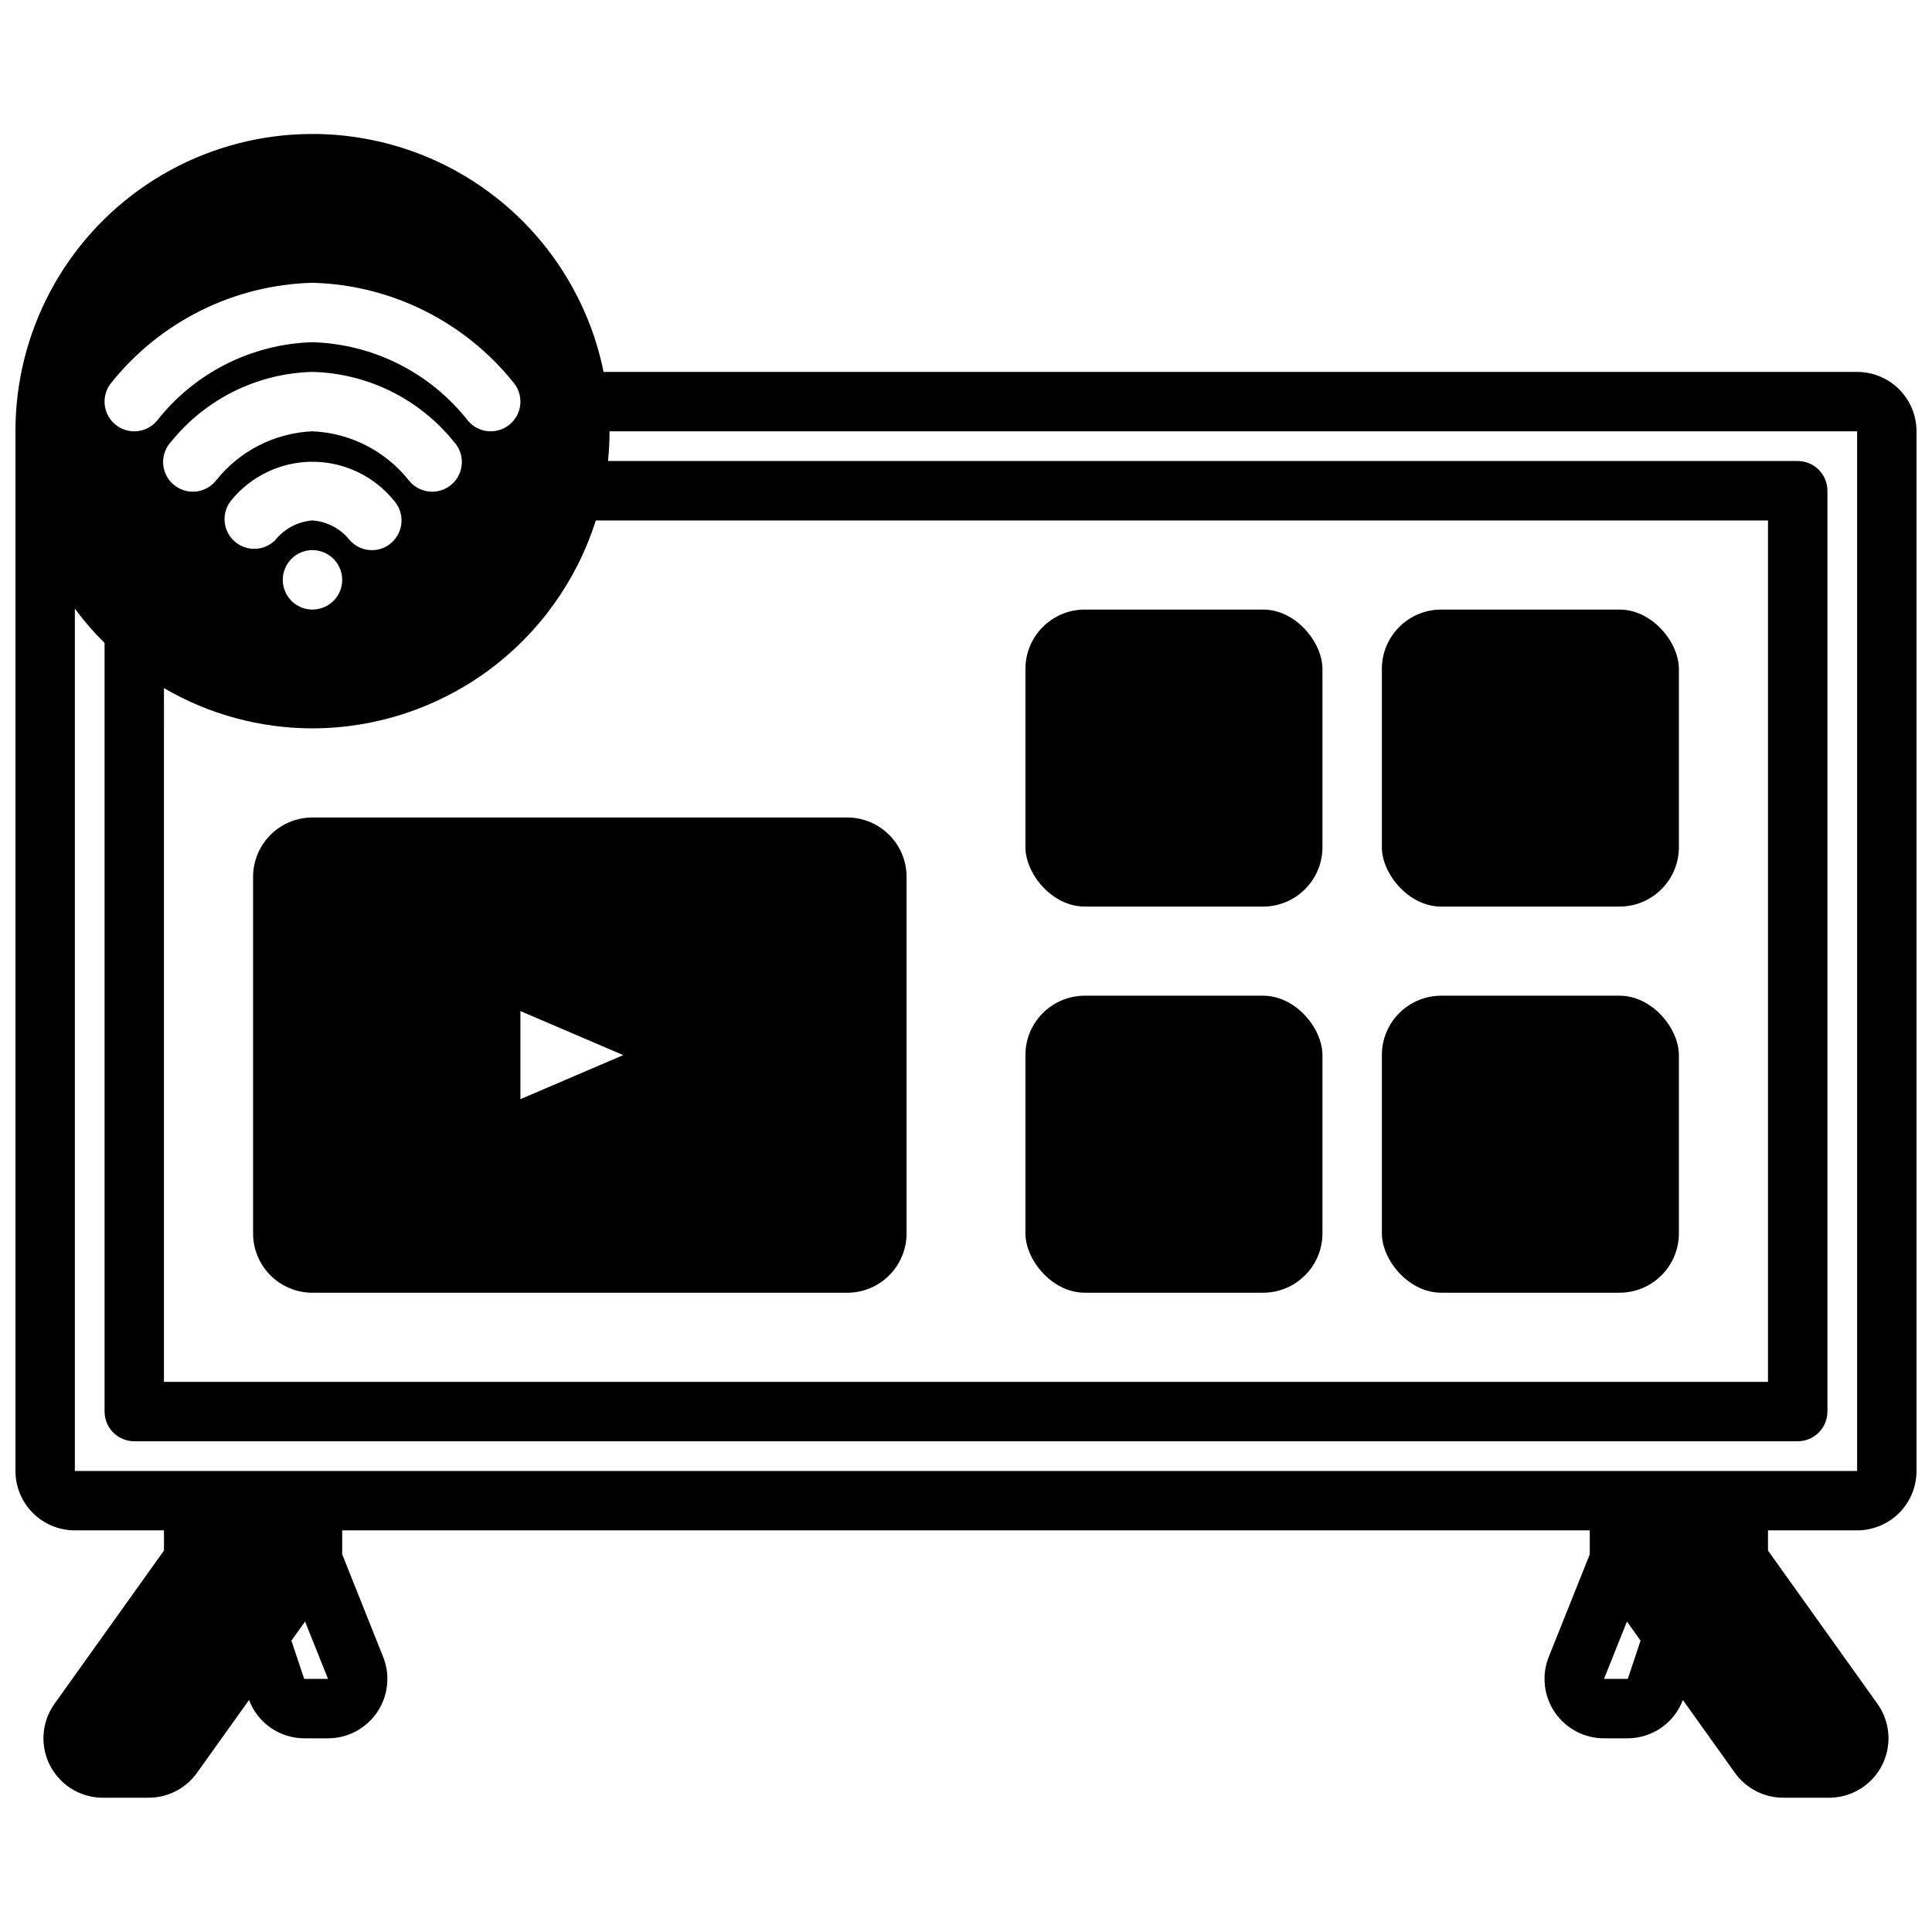
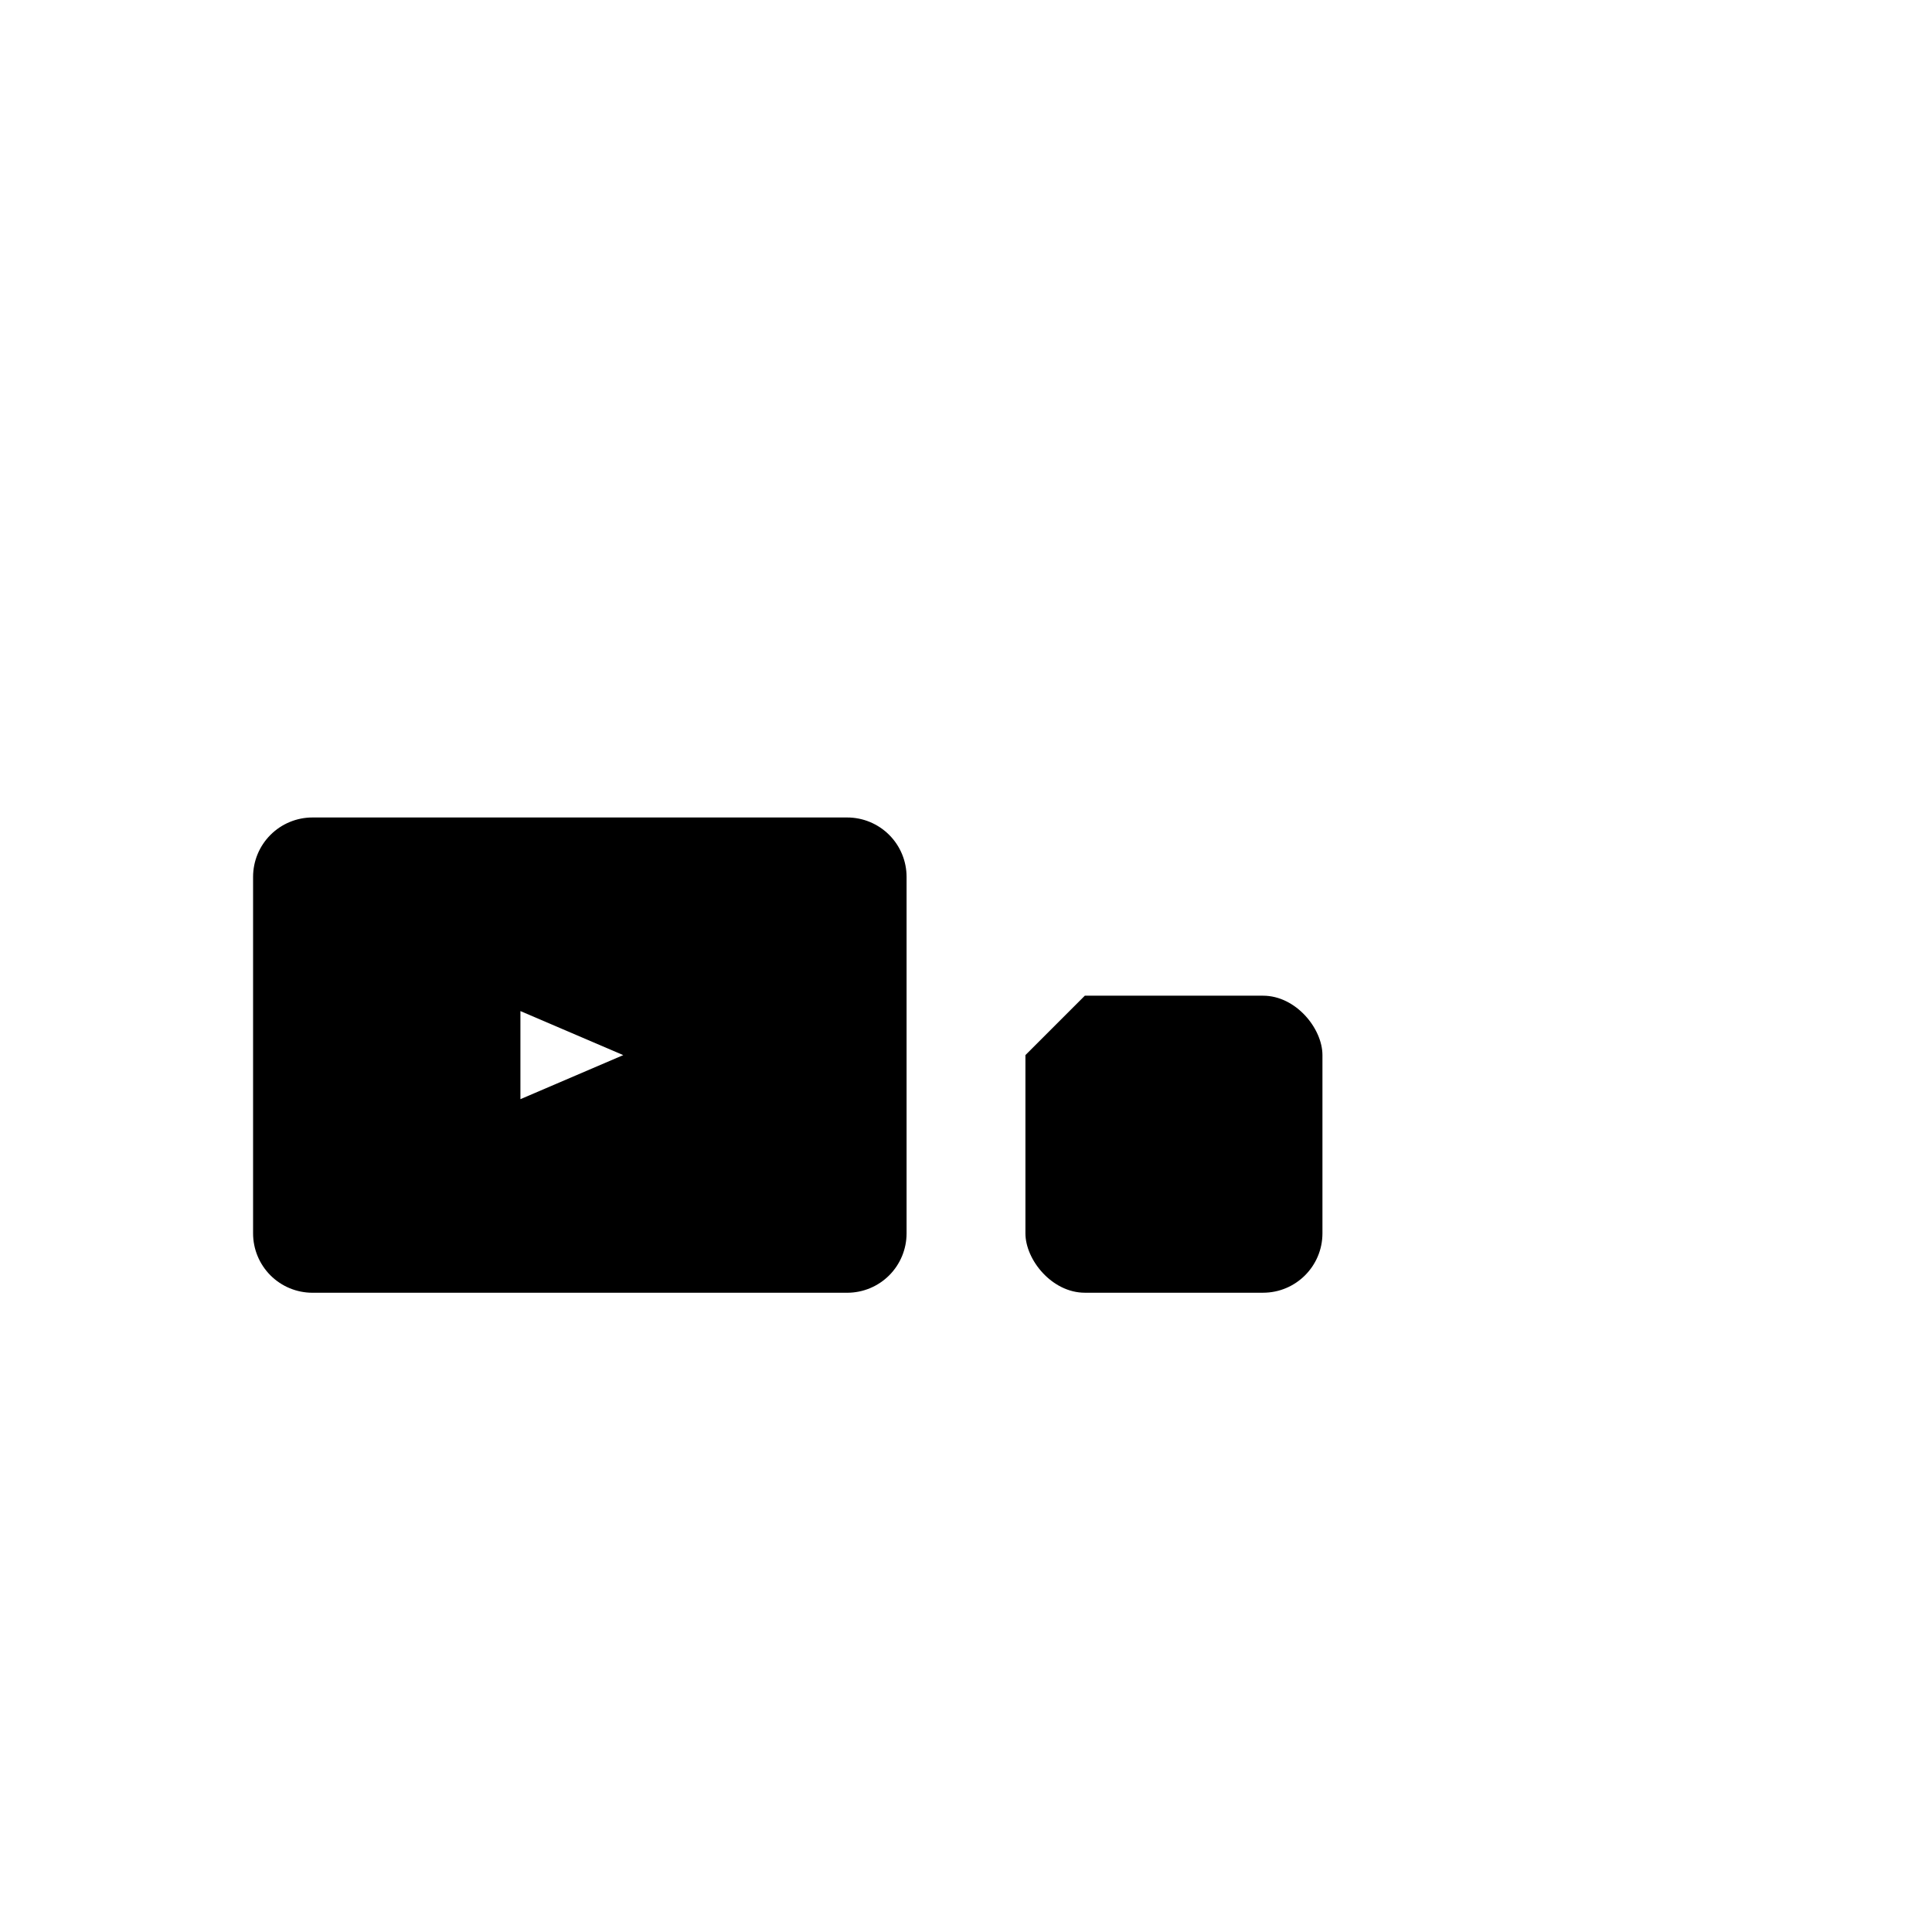
<svg xmlns="http://www.w3.org/2000/svg" width="800px" height="800px" version="1.1" viewBox="144 144 512 512">
  <defs>
    <clipPath id="a">
-       <path d="m148.09 179h503.81v442h-503.81z" />
-     </clipPath>
+       </clipPath>
  </defs>
  <g clip-path="url(#a)">
    <path d="m636.16 242.56h-332.2c-5.227-25.738-22.945-47.176-47.238-57.152-24.297-9.98-51.965-7.184-73.773 7.449-21.809 14.637-34.883 39.184-34.855 65.445v275.52c0 4.176 1.66 8.18 4.609 11.133 2.953 2.953 6.961 4.609 11.133 4.609h23.617v5.352l-29 40.598c-2.254 3.152-3.266 7.027-2.84 10.883 0.426 3.852 2.258 7.414 5.144 10 2.887 2.586 6.625 4.016 10.504 4.016h12.137c5.086 0 9.855-2.457 12.809-6.594l13.793-19.305c1.117 2.977 3.117 5.539 5.727 7.356 2.613 1.812 5.711 2.789 8.891 2.801h6.297c5.223 0 10.105-2.594 13.035-6.918 2.93-4.324 3.523-9.816 1.586-14.668l-10.848-27.168v-6.352h330.62v6.352l-10.863 27.16c-1.941 4.852-1.352 10.348 1.578 14.676 2.93 4.324 7.812 6.918 13.039 6.918h6.297c3.18-0.008 6.281-0.984 8.895-2.801 2.609-1.812 4.606-4.379 5.723-7.356l13.793 19.301v0.004c2.957 4.141 7.734 6.598 12.824 6.594h12.137c3.875 0 7.613-1.43 10.5-4.016 2.887-2.586 4.719-6.144 5.144-9.996 0.426-3.852-0.582-7.727-2.836-10.879l-29-40.602v-5.356h23.617c4.176 0 8.18-1.656 11.133-4.609s4.609-6.957 4.609-11.133v-275.52c0-4.176-1.656-8.18-4.609-11.133s-6.957-4.609-11.133-4.609zm-409.35 39.359c-3.894 0.305-7.488 2.215-9.918 5.273-2.973 2.918-7.707 3.012-10.797 0.219-3.086-2.797-3.461-7.516-0.852-10.766 5.273-6.5 13.199-10.273 21.566-10.273 8.371 0 16.297 3.773 21.57 10.273 2.906 3.219 2.66 8.184-0.551 11.098-1.426 1.34-3.316 2.074-5.273 2.047-2.227 0.016-4.348-0.934-5.824-2.598-2.43-3.059-6.023-4.969-9.922-5.273zm7.871 15.742 0.004 0.004c0 3.184-1.918 6.051-4.859 7.269s-6.328 0.547-8.582-1.703c-2.25-2.254-2.922-5.641-1.703-8.582 1.215-2.941 4.086-4.859 7.269-4.859 2.09 0 4.09 0.832 5.566 2.309 1.477 1.473 2.309 3.477 2.309 5.566zm-7.871-39.359c-10.02 0.43-19.359 5.199-25.582 13.07-1.348 1.672-3.32 2.719-5.457 2.902-2.141 0.184-4.262-0.512-5.875-1.934-1.613-1.418-2.574-3.434-2.664-5.578s0.699-4.234 2.188-5.781c9.164-11.324 22.832-18.055 37.391-18.422 14.562 0.367 28.23 7.098 37.395 18.422 1.488 1.547 2.277 3.637 2.188 5.781-0.09 2.144-1.055 4.16-2.664 5.578-1.613 1.422-3.734 2.117-5.875 1.934-2.141-0.184-4.109-1.23-5.457-2.902-6.223-7.871-15.562-12.641-25.586-13.07zm52.348-1.891 0.004 0.004c-1.43 1.215-3.242 1.883-5.117 1.887-2.305 0.008-4.492-1-5.984-2.754-9.965-12.738-25.082-20.383-41.25-20.859-16.164 0.477-31.281 8.121-41.246 20.859-2.828 3.305-7.797 3.691-11.102 0.867-3.305-2.828-3.691-7.797-0.867-11.102 13.004-16.184 32.465-25.828 53.215-26.371 20.754 0.543 40.215 10.188 53.215 26.371 1.359 1.586 2.031 3.648 1.867 5.731-0.16 2.082-1.145 4.012-2.731 5.371zm-91.707 69.945c11.945 6.981 25.527 10.66 39.359 10.668 16.746-0.031 33.043-5.387 46.539-15.293 13.5-9.906 23.496-23.848 28.547-39.812h310.64v228.29h-425.09zm37.164 262.57-3.387-10.141 3.621-5.062 6.078 15.203zm350.76 0h-6.297l6.078-15.199 3.613 5.062zm60.781-55.102h-472.32v-228.52c2.391 3.227 5.023 6.269 7.875 9.094v203.68c0 2.09 0.828 4.09 2.305 5.566 1.477 1.477 3.477 2.305 5.566 2.305h440.83c2.09 0 4.09-0.828 5.566-2.305 1.477-1.477 2.309-3.477 2.309-5.566v-244.03c0-2.09-0.832-4.09-2.309-5.566-1.477-1.477-3.477-2.305-5.566-2.305h-315.28c0.266-2.617 0.398-5.246 0.402-7.875h330.62z" />
  </g>
-   <path d="m431.49 305.54h47.23c8.695 0 15.742 8.695 15.742 15.742v47.23c0 8.695-7.051 15.742-15.742 15.742h-47.23c-8.695 0-15.742-8.695-15.742-15.742v-47.23c0-8.695 7.051-15.742 15.742-15.742z" />
-   <path d="m525.95 305.54h47.23c8.695 0 15.742 8.695 15.742 15.742v47.23c0 8.695-7.051 15.742-15.742 15.742h-47.23c-8.695 0-15.742-8.695-15.742-15.742v-47.23c0-8.695 7.051-15.742 15.742-15.742z" />
-   <path d="m431.49 407.87h47.23c8.695 0 15.742 8.695 15.742 15.742v47.23c0 8.695-7.051 15.742-15.742 15.742h-47.23c-8.695 0-15.742-8.695-15.742-15.742v-47.23c0-8.695 7.051-15.742 15.742-15.742z" />
-   <path d="m525.95 407.87h47.23c8.695 0 15.742 8.695 15.742 15.742v47.23c0 8.695-7.051 15.742-15.742 15.742h-47.23c-8.695 0-15.742-8.695-15.742-15.742v-47.23c0-8.695 7.051-15.742 15.742-15.742z" />
+   <path d="m431.49 407.87h47.23c8.695 0 15.742 8.695 15.742 15.742v47.23c0 8.695-7.051 15.742-15.742 15.742h-47.23c-8.695 0-15.742-8.695-15.742-15.742v-47.23z" />
  <path d="m368.51 360.64h-141.7c-4.176 0-8.18 1.66-11.133 4.613-2.949 2.953-4.609 6.957-4.609 11.133v94.465c0 4.176 1.66 8.18 4.609 11.133 2.953 2.953 6.957 4.609 11.133 4.609h141.7c4.176 0 8.18-1.656 11.133-4.609s4.609-6.957 4.609-11.133v-94.465c0-4.176-1.656-8.18-4.609-11.133s-6.957-4.613-11.133-4.613zm-59.34 62.977-27.254 11.676v-23.348z" />
</svg>